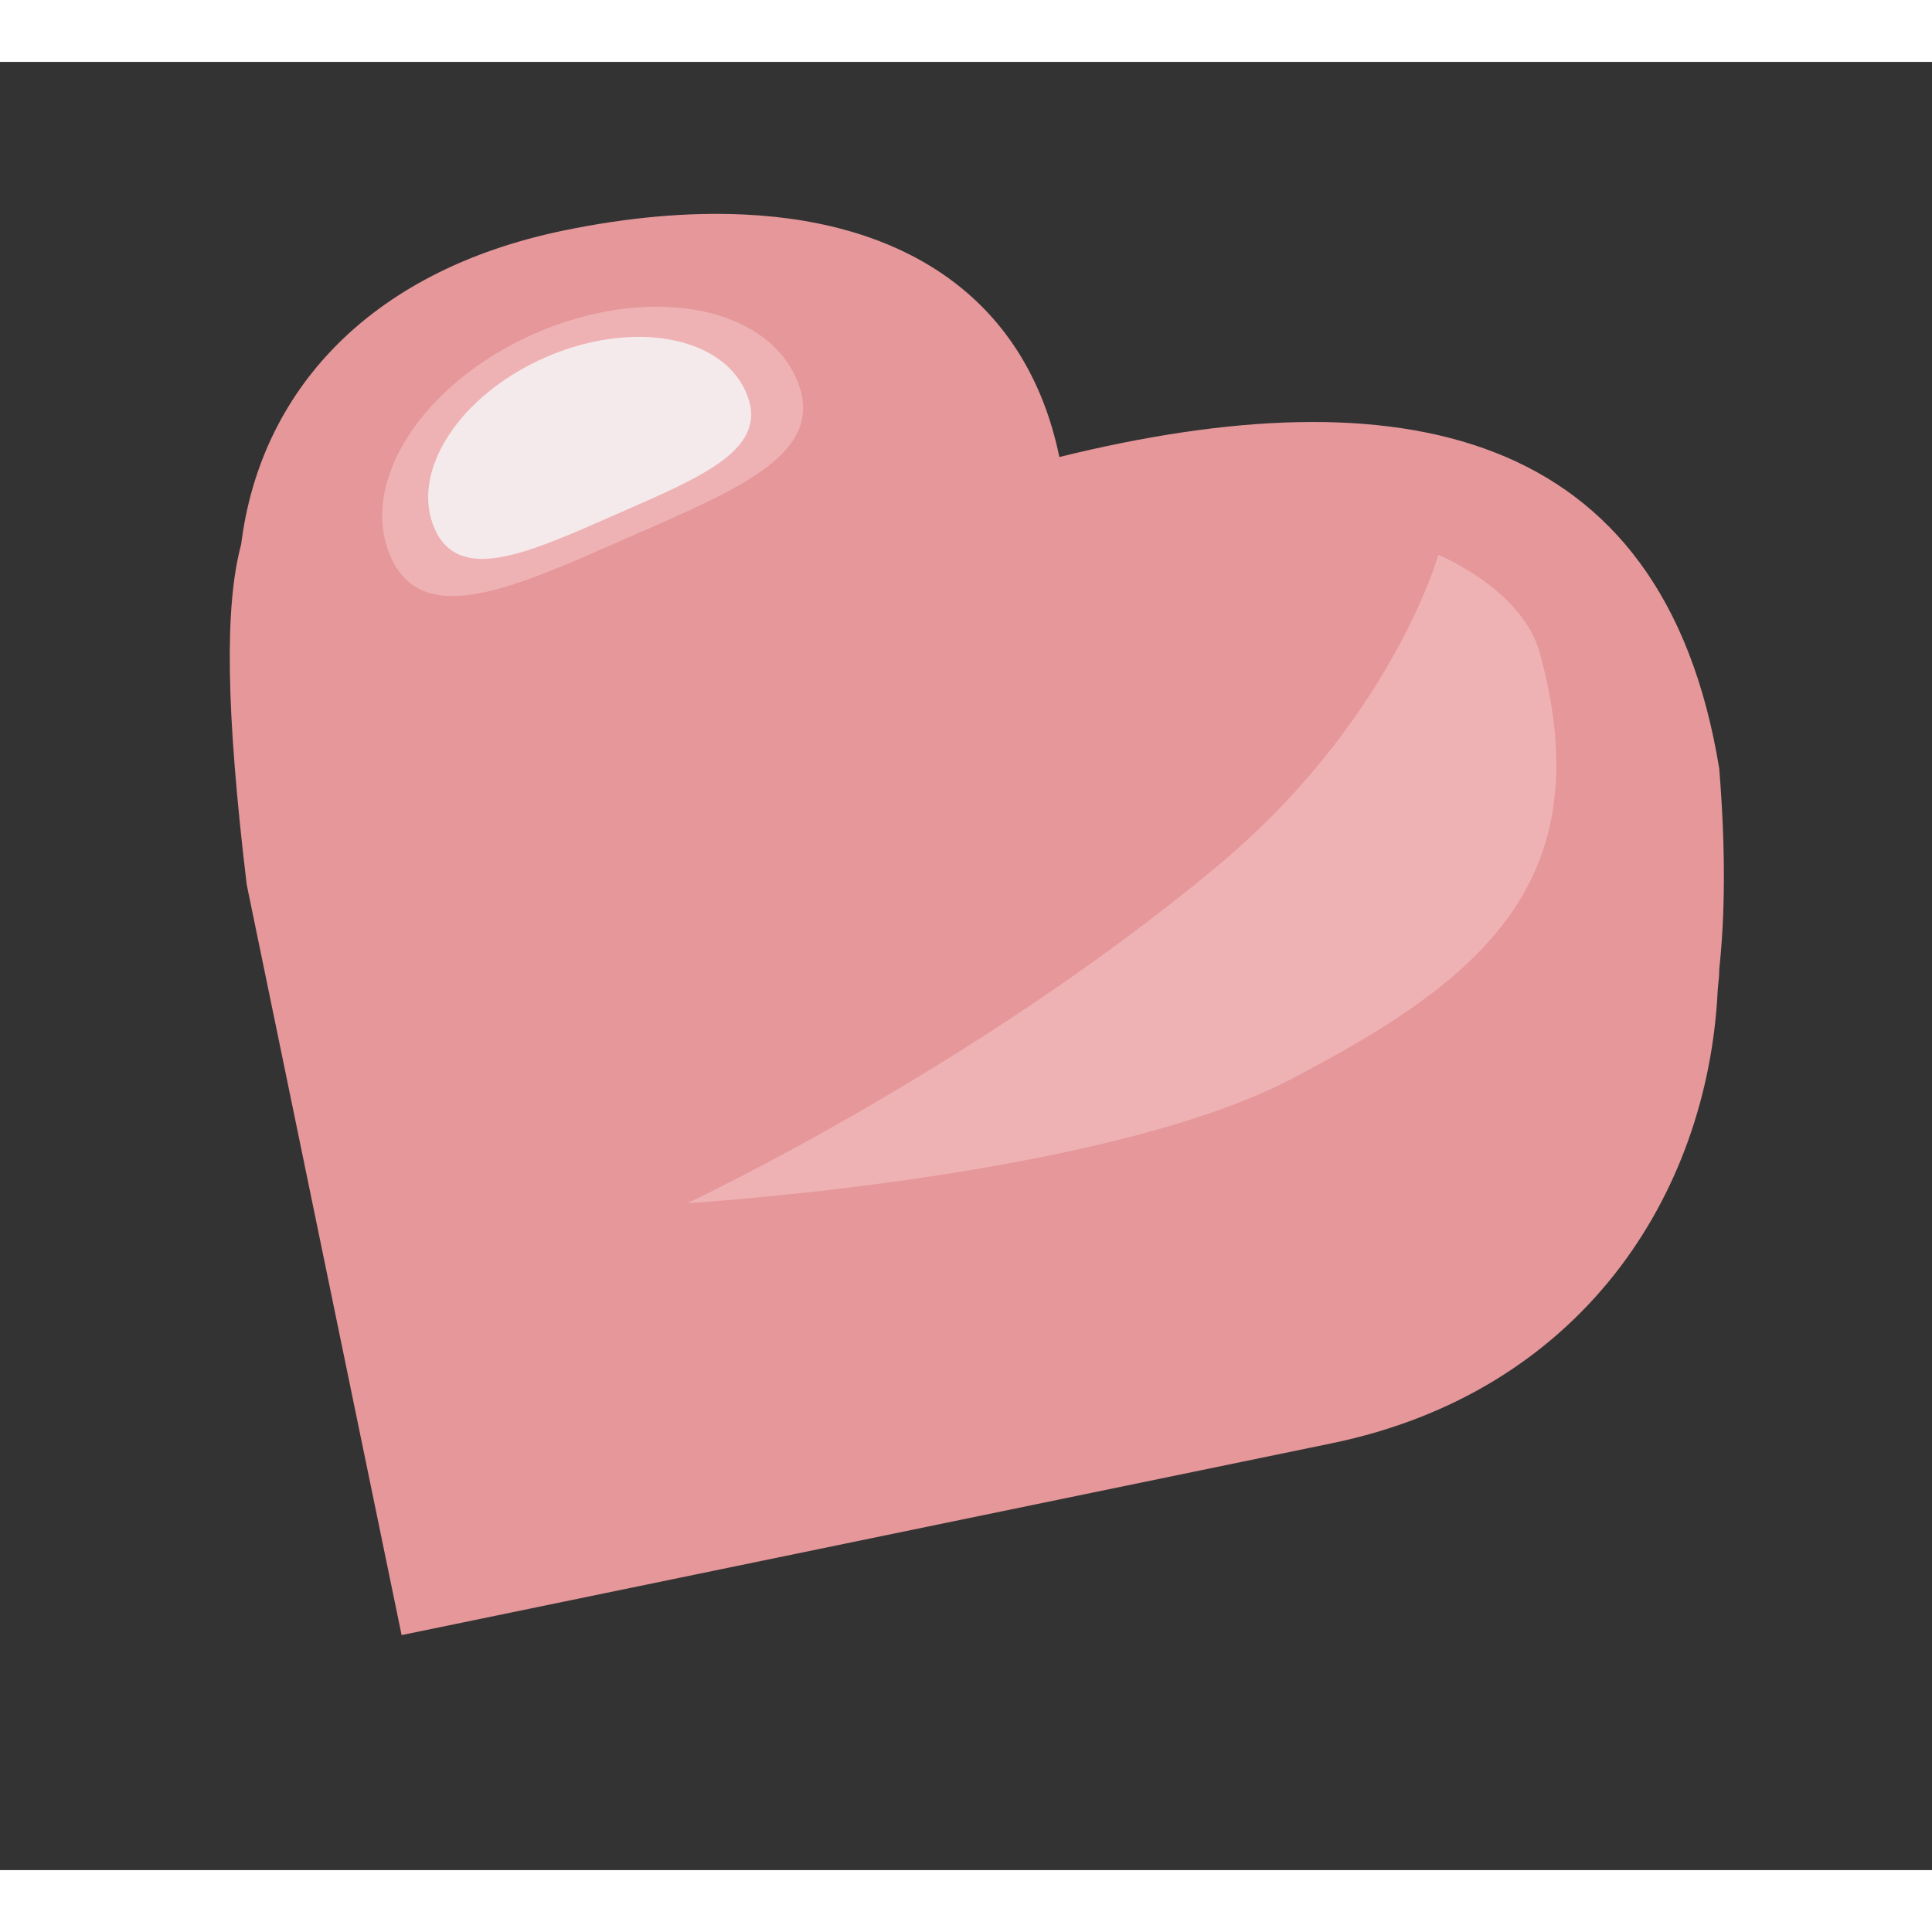
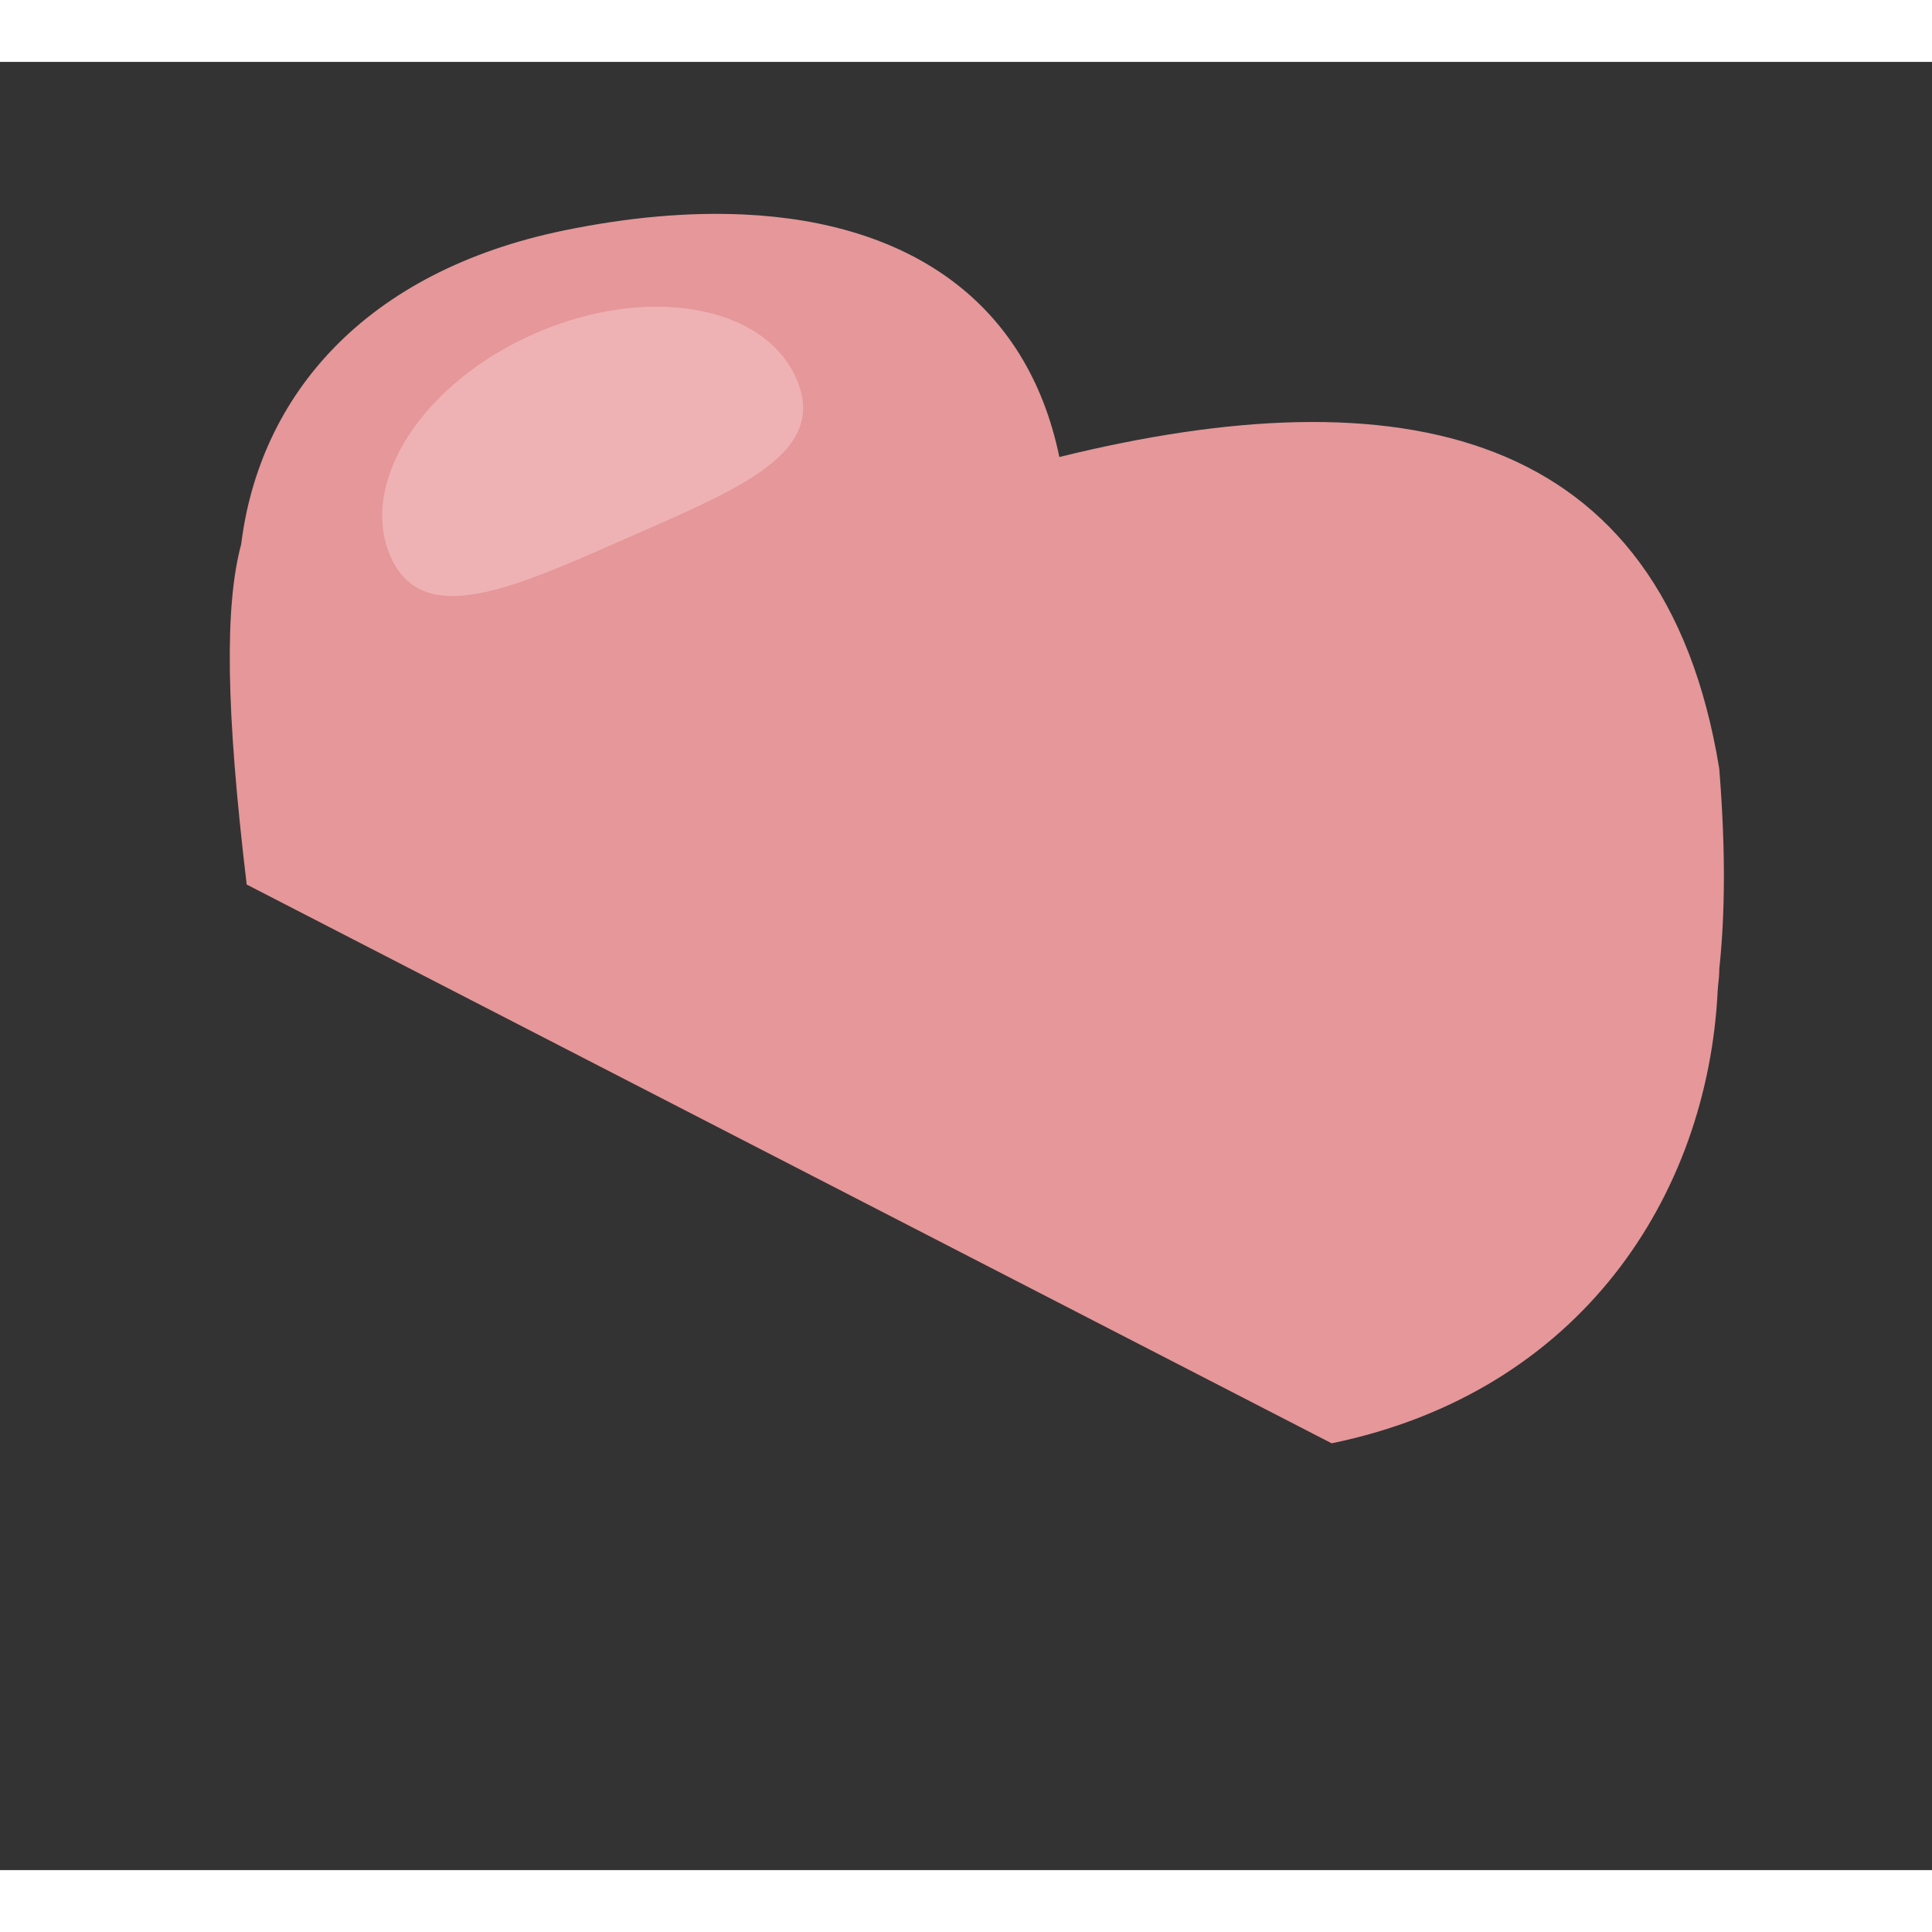
<svg xmlns="http://www.w3.org/2000/svg" stroke-miterlimit="10" style="fill-rule:nonzero;clip-rule:evenodd;stroke-linecap:round;stroke-linejoin:round;" version="1.1" viewBox="0 0 196.432 183.847" width="500px" height="500px" xml:space="preserve">
  <rect x="0" y="0" width="196.432" height="183.847" fill="#333333" stroke="none" />
  <defs />
  <g id="layer-1">
-     <path d="M75.613 15.515C70.007 15.255 63.861 15.793 57.332 17.14C37.158 21.304 26.406 33.852 24.52 49.047C22.837 55.327 22.954 65.815 25.082 83.64L40.832 159.953L135.394 140.453C160.735 135.223 173.622 115.26 174.644 94.421C174.676 93.785 174.792 93.153 174.801 92.515C174.801 92.461 174.8 92.413 174.801 92.359C174.801 92.326 174.8 92.298 174.801 92.265C175.385 86.802 175.477 80.282 174.801 71.859C169.104 36.863 142.075 31.704 107.707 40.172C104.444 24.364 92.432 16.298 75.613 15.515Z" fill="#e59799" fill-rule="nonzero" opacity="1" stroke="none" />
+     <path d="M75.613 15.515C70.007 15.255 63.861 15.793 57.332 17.14C37.158 21.304 26.406 33.852 24.52 49.047C22.837 55.327 22.954 65.815 25.082 83.64L135.394 140.453C160.735 135.223 173.622 115.26 174.644 94.421C174.676 93.785 174.792 93.153 174.801 92.515C174.801 92.461 174.8 92.413 174.801 92.359C174.801 92.326 174.8 92.298 174.801 92.265C175.385 86.802 175.477 80.282 174.801 71.859C169.104 36.863 142.075 31.704 107.707 40.172C104.444 24.364 92.432 16.298 75.613 15.515Z" fill="#e59799" fill-rule="nonzero" opacity="1" stroke="none" />
    <path d="M39.714 50.302C36.411 42.779 42.967 32.626 54.357 27.625C65.747 22.625 77.658 24.67 80.961 32.193C84.264 39.717 75.299 43.345 63.909 48.345C52.519 53.346 43.017 57.825 39.714 50.302Z" fill="#efb2b4" fill-rule="nonzero" opacity="1" stroke="#d2b8ae" stroke-linecap="butt" stroke-linejoin="round" stroke-opacity="0" stroke-width="7.882" />
-     <path d="M44.189 47.455C41.654 41.683 46.685 33.893 55.424 30.056C64.163 26.219 73.302 27.788 75.837 33.561C78.371 39.333 71.492 42.117 62.753 45.954C54.014 49.791 46.723 53.228 44.189 47.455Z" fill="#f4eaeb" fill-rule="nonzero" opacity="1" stroke="#d2b8ae" stroke-linecap="butt" stroke-linejoin="round" stroke-opacity="0" stroke-width="6.048" />
-     <path d="M69.881 116.038C69.881 116.038 98.986 102.41 123.745 81.789C141.539 66.97 146.236 50.121 146.236 50.121C146.236 50.121 154.782 53.594 156.561 60.111C162.934 83.46 150.444 93.44 131.18 103.469C111.917 113.497 69.881 116.038 69.881 116.038Z" fill="#efb2b4" fill-rule="nonzero" opacity="1" stroke="#d2b8ae" stroke-linecap="butt" stroke-linejoin="round" stroke-opacity="0" stroke-width="7.238" />
  </g>
</svg>